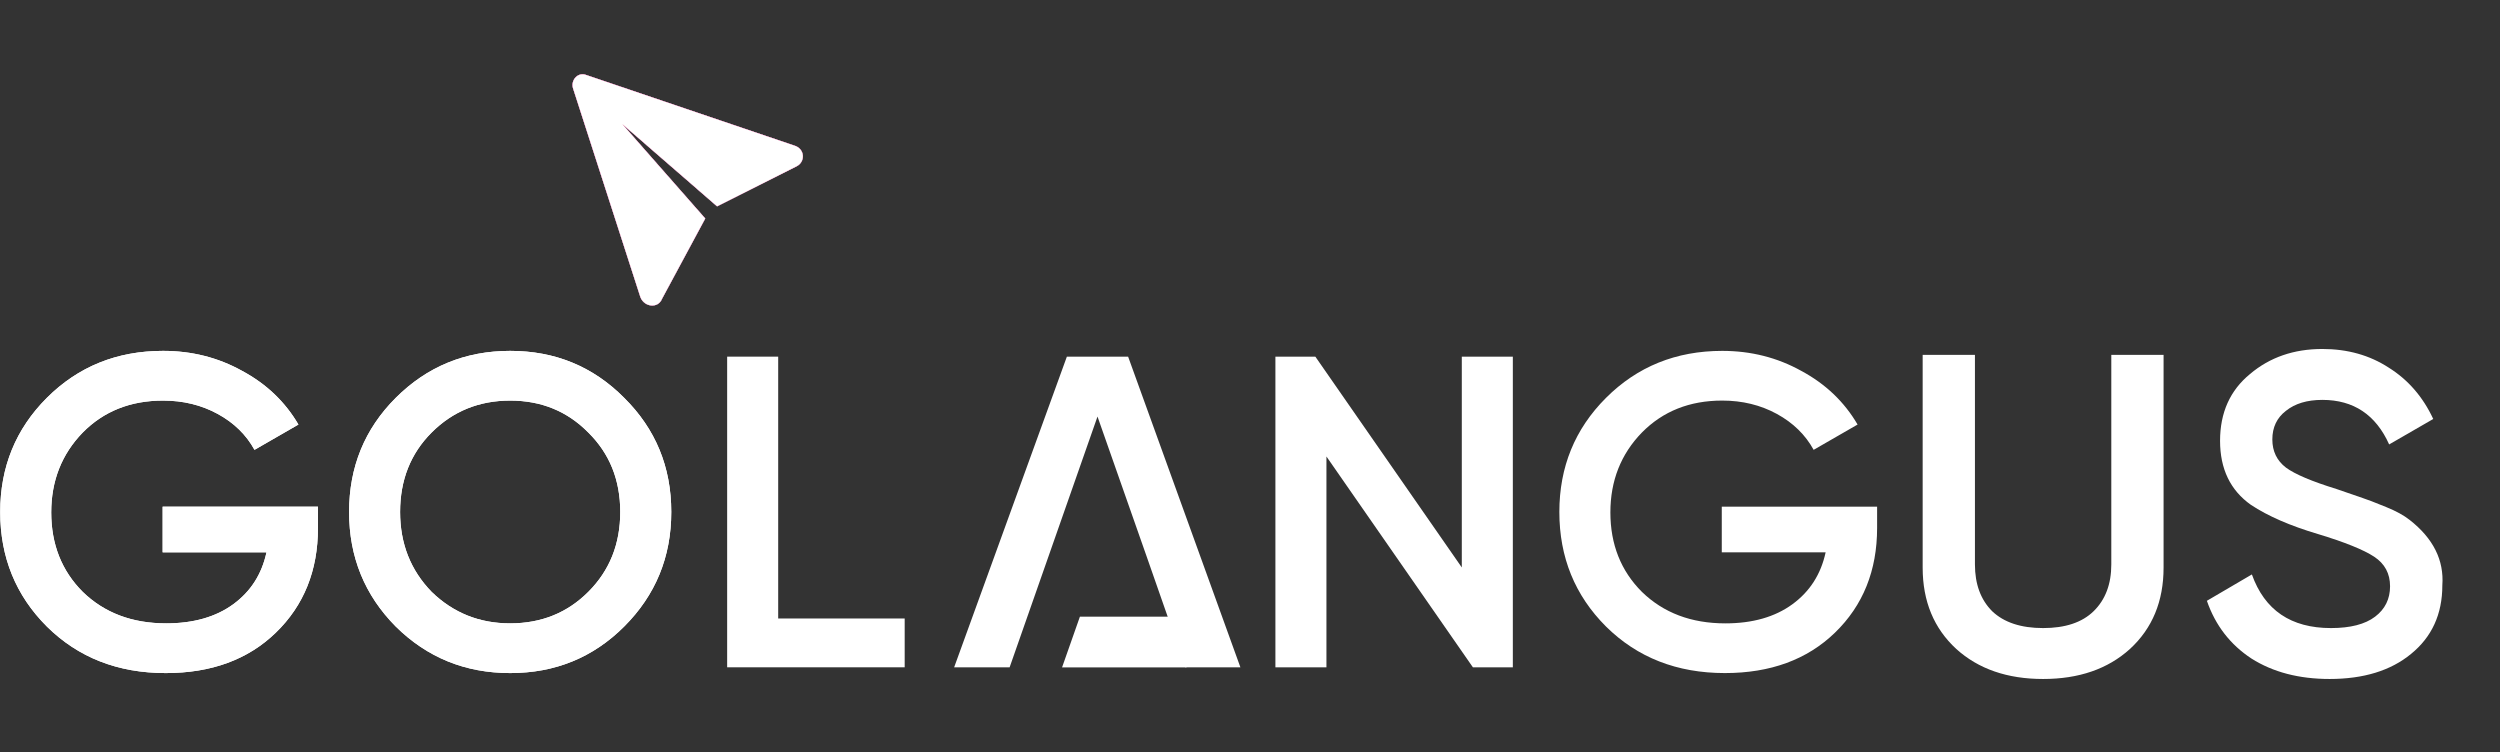
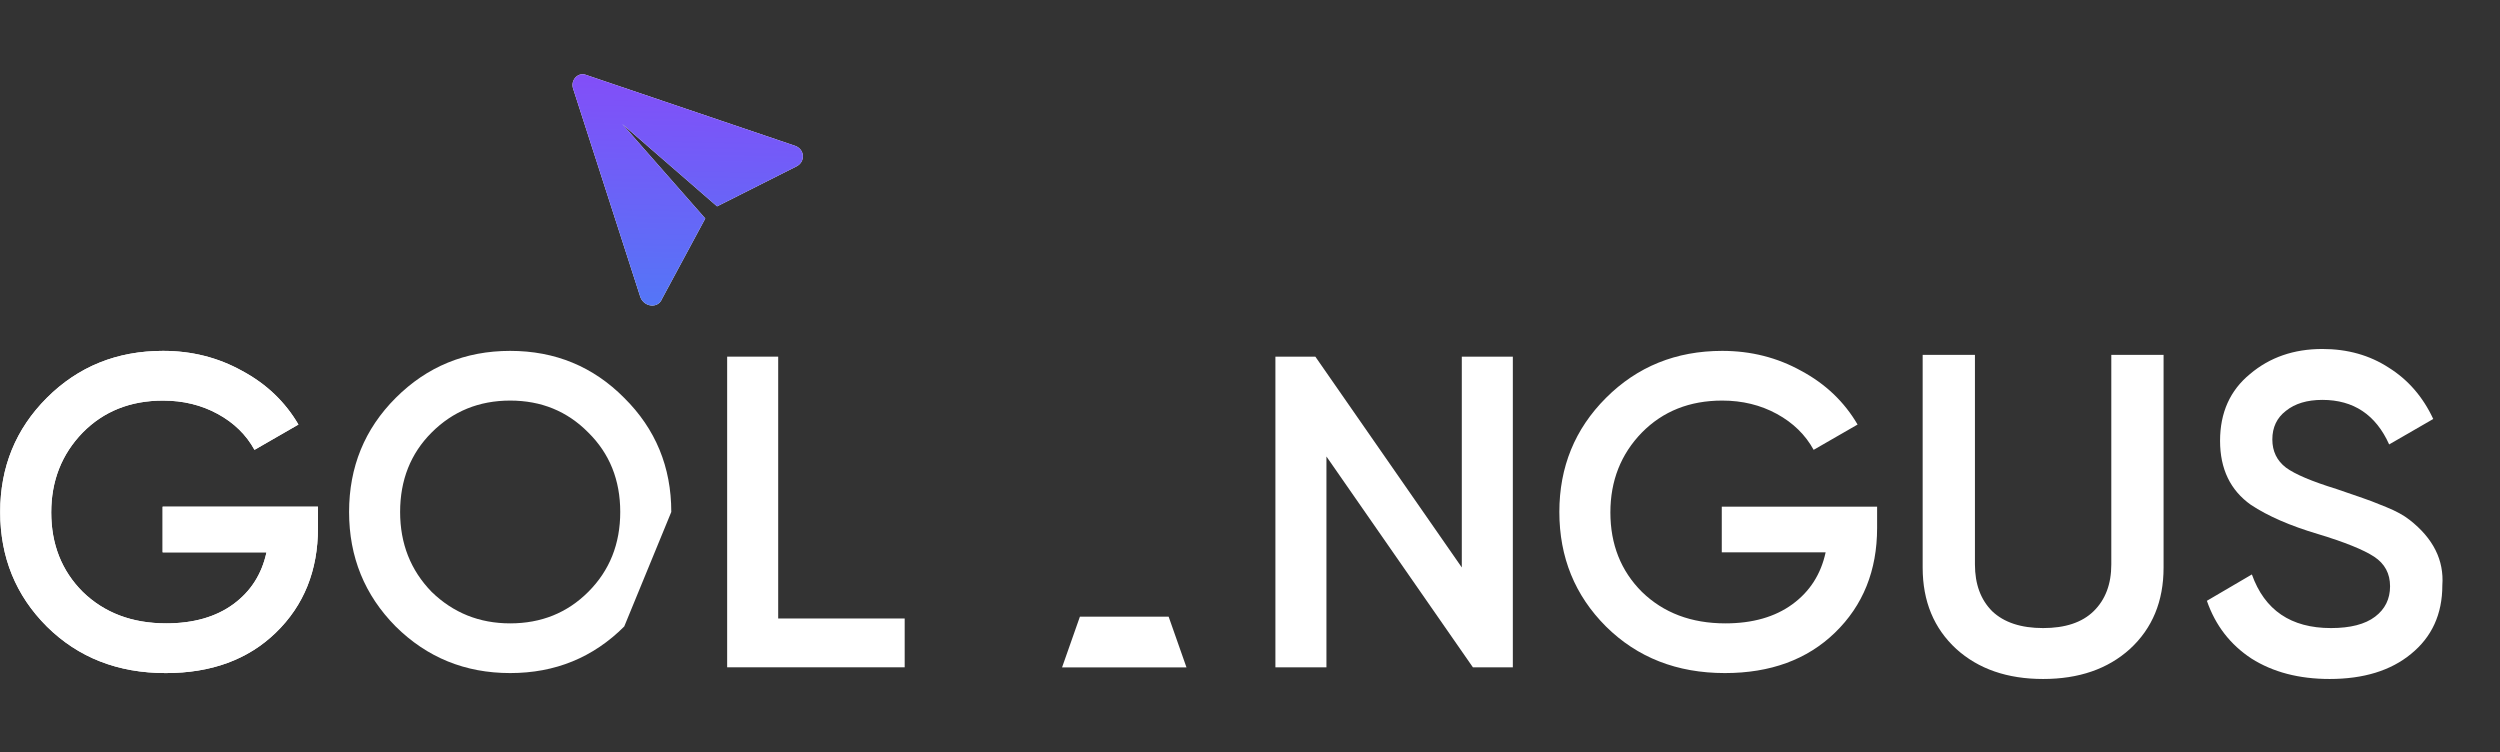
<svg xmlns="http://www.w3.org/2000/svg" width="319" height="96" viewBox="0 0 319 96" fill="none">
  <rect x="0" y="0" width="319" height="96" fill="#333333" stroke="none" />
  <path d="M99.297 45.508V78.919H115.437V85.148H92.785V45.508H99.297Z" fill="white" />
  <path d="M186.526 72.407V45.508H193.038V85.148H187.941L169.254 58.249V85.148H162.742V45.508H167.838L186.526 72.407Z" fill="white" />
  <path d="M219.699 64.648H239.519V67.367C239.519 72.803 237.726 77.258 234.139 80.731C230.591 84.166 225.909 85.884 220.095 85.884C213.98 85.884 208.921 83.902 204.919 79.938C200.955 75.974 198.973 71.104 198.973 65.328C198.973 59.59 200.955 54.738 204.919 50.774C208.921 46.773 213.866 44.772 219.756 44.772C223.418 44.772 226.778 45.621 229.836 47.32C232.931 48.981 235.329 51.265 237.027 54.172L231.421 57.4C230.364 55.475 228.797 53.946 226.721 52.813C224.645 51.68 222.323 51.114 219.756 51.114C215.603 51.114 212.186 52.473 209.506 55.191C206.825 57.947 205.485 61.345 205.485 65.385C205.485 69.462 206.825 72.841 209.506 75.521C212.262 78.202 215.811 79.542 220.152 79.542C223.625 79.542 226.476 78.73 228.703 77.107C230.93 75.483 232.346 73.275 232.95 70.481H219.699V64.648Z" fill="white" />
-   <path d="M151.253 85.148H158.275L143.948 45.508H136.133L121.749 85.148H128.828L140.041 53.153L146.326 71.047L151.253 85.148Z" fill="white" />
  <path d="M135.517 85.163H151.397L149.117 78.683H137.797L135.517 85.163Z" fill="white" />
  <path d="M20.752 64.648H40.572V67.367C40.572 72.803 38.778 77.258 35.192 80.731C31.643 84.166 26.962 85.884 21.148 85.884C15.032 85.884 9.973 83.902 5.971 79.938C2.007 75.974 0.025 71.104 0.025 65.328C0.025 59.59 2.007 54.738 5.971 50.774C9.973 46.773 14.919 44.772 20.808 44.772C24.47 44.772 27.83 45.621 30.888 47.32C33.984 48.981 36.381 51.265 38.08 54.172L32.474 57.4C31.417 55.475 29.85 53.946 27.773 52.813C25.697 51.68 23.375 51.114 20.808 51.114C16.655 51.114 13.239 52.473 10.558 55.191C7.878 57.947 6.538 61.345 6.538 65.385C6.538 69.462 7.878 72.841 10.558 75.521C13.314 78.202 16.863 79.542 21.204 79.542C24.678 79.542 27.528 78.73 29.756 77.107C31.983 75.483 33.399 73.275 34.003 70.481H20.752V64.648Z" fill="white" />
  <path d="M20.752 64.648H40.572V67.367C40.572 72.803 38.778 77.258 35.192 80.731C31.643 84.166 26.962 85.884 21.148 85.884C15.032 85.884 9.973 83.902 5.971 79.938C2.007 75.974 0.025 71.104 0.025 65.328C0.025 59.59 2.007 54.738 5.971 50.774C9.973 46.773 14.919 44.772 20.808 44.772C24.47 44.772 27.83 45.621 30.888 47.32C33.984 48.981 36.381 51.265 38.08 54.172L32.474 57.4C31.417 55.475 29.85 53.946 27.773 52.813C25.697 51.68 23.375 51.114 20.808 51.114C16.655 51.114 13.239 52.473 10.558 55.191C7.878 57.947 6.538 61.345 6.538 65.385C6.538 69.462 7.878 72.841 10.558 75.521C13.314 78.202 16.863 79.542 21.204 79.542C24.678 79.542 27.528 78.73 29.756 77.107C31.983 75.483 33.399 73.275 34.003 70.481H20.752V64.648Z" fill="white" />
-   <path d="M79.653 79.938C75.689 83.902 70.838 85.884 65.099 85.884C59.361 85.884 54.491 83.902 50.489 79.938C46.525 75.936 44.543 71.066 44.543 65.328C44.543 59.59 46.525 54.738 50.489 50.774C54.491 46.773 59.361 44.772 65.099 44.772C70.838 44.772 75.689 46.773 79.653 50.774C83.655 54.738 85.656 59.59 85.656 65.328C85.656 71.066 83.655 75.936 79.653 79.938ZM55.076 75.521C57.832 78.202 61.173 79.542 65.099 79.542C69.063 79.542 72.386 78.202 75.066 75.521C77.784 72.803 79.143 69.405 79.143 65.328C79.143 61.251 77.784 57.872 75.066 55.191C72.386 52.473 69.063 51.114 65.099 51.114C61.135 51.114 57.794 52.473 55.076 55.191C52.396 57.872 51.055 61.251 51.055 65.328C51.055 69.368 52.396 72.765 55.076 75.521Z" fill="white" />
-   <path d="M79.653 79.938C75.689 83.902 70.838 85.884 65.099 85.884C59.361 85.884 54.491 83.902 50.489 79.938C46.525 75.936 44.543 71.066 44.543 65.328C44.543 59.59 46.525 54.738 50.489 50.774C54.491 46.773 59.361 44.772 65.099 44.772C70.838 44.772 75.689 46.773 79.653 50.774C83.655 54.738 85.656 59.59 85.656 65.328C85.656 71.066 83.655 75.936 79.653 79.938ZM55.076 75.521C57.832 78.202 61.173 79.542 65.099 79.542C69.063 79.542 72.386 78.202 75.066 75.521C77.784 72.803 79.143 69.405 79.143 65.328C79.143 61.251 77.784 57.872 75.066 55.191C72.386 52.473 69.063 51.114 65.099 51.114C61.135 51.114 57.794 52.473 55.076 55.191C52.396 57.872 51.055 61.251 51.055 65.328C51.055 69.368 52.396 72.765 55.076 75.521Z" fill="white" />
+   <path d="M79.653 79.938C75.689 83.902 70.838 85.884 65.099 85.884C59.361 85.884 54.491 83.902 50.489 79.938C46.525 75.936 44.543 71.066 44.543 65.328C44.543 59.59 46.525 54.738 50.489 50.774C54.491 46.773 59.361 44.772 65.099 44.772C70.838 44.772 75.689 46.773 79.653 50.774C83.655 54.738 85.656 59.59 85.656 65.328ZM55.076 75.521C57.832 78.202 61.173 79.542 65.099 79.542C69.063 79.542 72.386 78.202 75.066 75.521C77.784 72.803 79.143 69.405 79.143 65.328C79.143 61.251 77.784 57.872 75.066 55.191C72.386 52.473 69.063 51.114 65.099 51.114C61.135 51.114 57.794 52.473 55.076 55.191C52.396 57.872 51.055 61.251 51.055 65.328C51.055 69.368 52.396 72.765 55.076 75.521Z" fill="white" />
  <path d="M245.332 72.428V45.284H252.002V72.022C252.002 74.536 252.737 76.527 254.206 77.996C255.714 79.427 257.88 80.142 260.702 80.142C263.525 80.142 265.671 79.427 267.14 77.996C268.648 76.527 269.402 74.536 269.402 72.022V45.284H276.072V72.428C276.072 76.72 274.642 80.181 271.78 82.81C268.958 85.362 265.265 86.638 260.702 86.638C256.14 86.638 252.447 85.362 249.624 82.81C246.763 80.181 245.332 76.72 245.332 72.428ZM297.258 86.638C293.353 86.638 290.027 85.768 287.282 84.028C284.575 82.25 282.681 79.794 281.598 76.662L287.34 73.298C288.964 77.861 292.328 80.142 297.432 80.142C299.907 80.142 301.782 79.659 303.058 78.692C304.334 77.726 304.972 76.43 304.972 74.806C304.972 73.182 304.295 71.926 302.942 71.036C301.589 70.147 299.191 69.18 295.75 68.136C292.231 67.092 289.389 65.855 287.224 64.424C284.595 62.568 283.28 59.842 283.28 56.246C283.28 52.65 284.556 49.808 287.108 47.72C289.621 45.594 292.695 44.53 296.33 44.53C299.539 44.53 302.362 45.323 304.798 46.908C307.273 48.455 309.167 50.64 310.482 53.462L304.856 56.71C303.155 52.921 300.313 51.026 296.33 51.026C294.397 51.026 292.85 51.49 291.69 52.418C290.53 53.308 289.95 54.526 289.95 56.072C289.95 57.58 290.53 58.779 291.69 59.668C292.85 60.519 294.996 61.428 298.128 62.394C300.061 63.052 301.183 63.438 301.492 63.554C301.995 63.709 303 64.096 304.508 64.714C305.745 65.217 306.731 65.758 307.466 66.338C310.482 68.697 311.874 71.481 311.642 74.69C311.642 78.364 310.308 81.283 307.64 83.448C305.049 85.575 301.589 86.638 297.258 86.638Z" fill="white" />
  <path d="M73.104 11.233L81.709 37.907C82.194 39.197 83.973 39.408 84.477 38.126L89.992 27.881L79.401 15.831L91.499 26.332L101.617 21.24C102.809 20.655 102.723 18.973 101.341 18.567L74.799 9.565C73.812 9.162 72.816 10.143 73.104 11.233Z" fill="white" />
  <path d="M73.104 11.233L81.709 37.907C82.194 39.197 83.973 39.408 84.477 38.126L89.992 27.881L79.401 15.831L91.499 26.332L101.617 21.24C102.809 20.655 102.723 18.973 101.341 18.567L74.799 9.565C73.812 9.162 72.816 10.143 73.104 11.233Z" fill="url(#paint0_linear_956_3234)" />
-   <path d="M73.104 11.233L81.709 37.907C82.194 39.197 83.973 39.408 84.477 38.126L89.992 27.881L79.401 15.831L91.499 26.332L101.617 21.24C102.809 20.655 102.723 18.973 101.341 18.567L74.799 9.565C73.812 9.162 72.816 10.143 73.104 11.233Z" fill="#DE1A3E" />
-   <path d="M73.104 11.233L81.709 37.907C82.194 39.197 83.973 39.408 84.477 38.126L89.992 27.881L79.401 15.831L91.499 26.332L101.617 21.24C102.809 20.655 102.723 18.973 101.341 18.567L74.799 9.565C73.812 9.162 72.816 10.143 73.104 11.233Z" fill="white" />
  <defs>
    <linearGradient id="paint0_linear_956_3234" x1="80.749" y1="41.976" x2="81.732" y2="0.015" gradientUnits="userSpaceOnUse">
      <stop stop-color="#4F7AF7" />
      <stop offset="1" stop-color="#9241F8" />
    </linearGradient>
  </defs>
</svg>